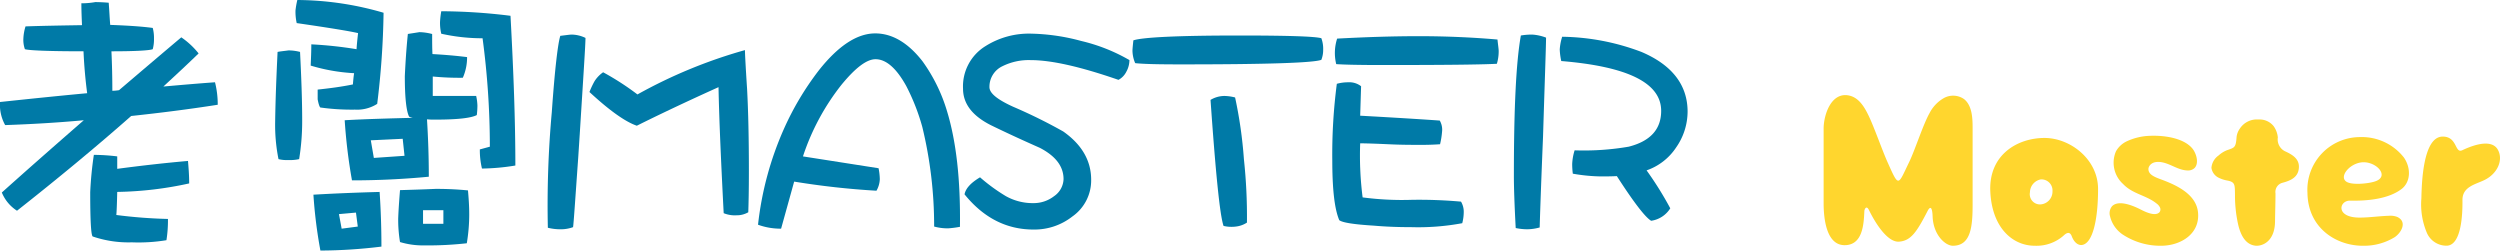
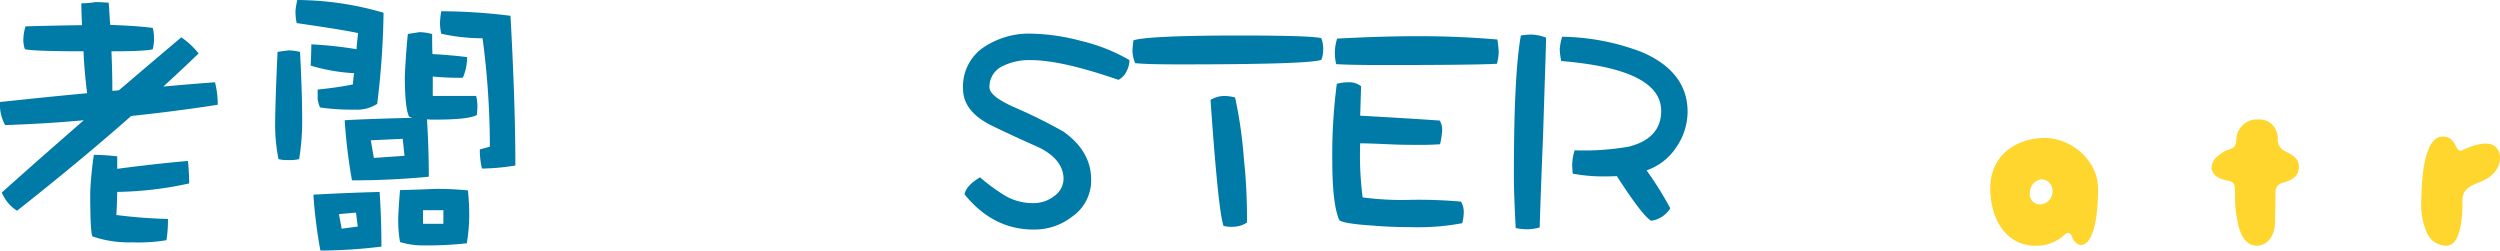
<svg xmlns="http://www.w3.org/2000/svg" width="403.038" height="40.39" viewBox="0 0 403.038 40.39">
  <g id="Group_949" data-name="Group 949" transform="translate(-519 -5922.062)">
    <g id="Group_875" data-name="Group 875" transform="translate(250.925 5223.433)">
-       <path id="Path_5266" data-name="Path 5266" d="M586.091,731.55V719.4c0-1.572-.025-3.746-1.4-4.809a3.082,3.082,0,0,0-3.22-.16,5.848,5.848,0,0,0-2.318,2.424c-1.064,1.882-2.347,5.954-3.291,7.9-1.85,3.815-1.626,4.172-3.495,0-.819-1.825-2.152-5.619-3.016-7.422-.661-1.372-1.543-2.944-3.162-3.3-2.906-.63-4.118,3.131-4.118,5.339v12.012c0,2.432.42,6.773,3.389,6.771,2.9-.006,3.085-3.337,3.177-5.505.008-.214.31-1.054.757-.129.9,1.848,2.9,5.2,4.827,5.066s2.867-1.567,4.609-4.944c.324-.628.746-.94.811.877.106,3.006,2.066,4.727,3.258,4.727C585.848,738.25,586.091,735.08,586.091,731.55Z" transform="translate(0 0)" fill="#ffd62e" />
-       <path id="Path_5267" data-name="Path 5267" d="M608.051,717.219a8.491,8.491,0,0,0-8.457,9c.081,5.808,4.84,8.58,9.047,8.517a9.412,9.412,0,0,0,5.029-1.391c1.06-.723,2.066-2.486.382-3.262a3.047,3.047,0,0,0-1.362-.177c-1.547.048-3.083.285-4.648.291-3.971.023-3.37-2.769-1.572-2.734,2.665.056,6.125-.22,8.3-1.879,1.4-1.069,1.6-3.256.389-5.05A8.613,8.613,0,0,0,608.051,717.219Zm2.434,7.147c-1.089.364-3.64.607-4.547.081-1.291-.744.256-2.8,2.21-3.131C610.525,720.915,613.034,723.524,610.485,724.366Z" transform="translate(40.478 3.512)" fill="#ffd62e" />
      <g id="Group_874" data-name="Group 874" transform="translate(588.932 720.87)">
        <path id="Path_5268" data-name="Path 5268" d="M592.376,725.484c-.012-4.75-4.472-8.208-8.659-8.2-4.347.013-9.021,2.717-8.709,8.709.3,5.939,3.736,8.694,7.2,8.669a6.582,6.582,0,0,0,4.613-1.638c.362-.349.977-.79,1.31.094.358.954.946,1.434,1.553,1.43C591.559,734.434,592.387,730.235,592.376,725.484ZM583.081,728a1.645,1.645,0,0,1-1.686-1.95,2.149,2.149,0,0,1,1.753-2.083,1.781,1.781,0,0,1,1.881,1.9A2.072,2.072,0,0,1,583.081,728Z" transform="translate(-574.994 -717.285)" fill="#ffd62e" />
      </g>
      <path id="Path_5269" data-name="Path 5269" d="M615.027,719.38c-1.231.582-.757-2.229-3.185-2.2-3.214.04-3.357,7.825-3.409,9.966a11.775,11.775,0,0,0,.844,5.453,3.442,3.442,0,0,0,3.305,2.17c2.306-.164,2.5-5.043,2.474-7.345-.025-2.193,2.125-2.532,3.584-3.26,2.054-1.019,3.037-3.2,2.129-4.852C619.914,717.754,617.519,718.2,615.027,719.38Z" transform="translate(50.005 3.469)" fill="#ffd62e" />
      <path id="Path_5270" data-name="Path 5270" d="M603.979,720.964a2.129,2.129,0,0,1-1.127-2.218,3.758,3.758,0,0,0-.67-1.807,2.89,2.89,0,0,0-2.316-1.085c-.066,0-.133,0-.193,0a3.271,3.271,0,0,0-2.952,1.48,2.9,2.9,0,0,0-.518,1.314c-.121,1.788-.337,1.732-1.553,2.162a4.47,4.47,0,0,0-1.362.856,2.689,2.689,0,0,0-1.141,1.987,2.1,2.1,0,0,0,1.2,1.607,5.076,5.076,0,0,0,1.376.441c1.256.243,1.2.669,1.22,2.335a21.559,21.559,0,0,0,.513,4.761c.4,1.715,1.183,3.212,2.757,3.4,1.035.125,3.158-.574,3.187-3.929.017-1.5.073-3,.073-4.505a1.523,1.523,0,0,1,1.114-1.7c1.359-.362,2.646-.906,2.663-2.59C606.261,722.127,605.1,721.474,603.979,720.964Z" transform="translate(32.445 2.037)" fill="#ffd62e" />
-       <path id="Path_5271" data-name="Path 5271" d="M598.5,729.5c-.268-2.933-3.414-4.414-5.973-5.351-1.164-.426-2.025-.817-2.025-1.678,0-.289.293-1.087,1.453-1.135,1.742-.067,3.162,1.36,4.9,1.376a1.516,1.516,0,0,0,1.054-.366c.817-.782.3-2.42-.312-3.164-1.359-1.651-4.293-2.083-6.282-2.068-.143,0-.287,0-.43.008a9.537,9.537,0,0,0-3.9.9,3.907,3.907,0,0,0-1.713,1.6,4.623,4.623,0,0,0,1.145,5.27c1.534,1.628,3.742,1.8,5.422,3.164a1.667,1.667,0,0,1,.528.628.731.731,0,0,1-.094.773c-.684.719-2.351-.106-3.012-.447-1.092-.559-3.526-1.64-4.622-.536a1.783,1.783,0,0,0-.322,1.634A4.951,4.951,0,0,0,586.3,733a11.059,11.059,0,0,0,6.436,1.846C595.776,734.768,598.815,732.916,598.5,729.5Z" transform="translate(23.931 3.4)" fill="#ffd62e" />
    </g>
    <g id="Group_876" data-name="Group 876" transform="translate(-746.86 6257.691)">
      <path id="Path_5272" data-name="Path 5272" d="M1283.386-335.273c.1,1.272.147,2.447.244,3.573,2.743.1,5.043.245,6.854.489a6.093,6.093,0,0,1,.2,1.665,6.106,6.106,0,0,1-.2,1.763c-.489.2-2.693.342-6.658.342.1,2.154.147,4.309.147,6.365a7.313,7.313,0,0,0,1.077-.1c3.28-2.791,6.609-5.63,10.037-8.518a12.825,12.825,0,0,1,2.791,2.594c-1.861,1.81-3.77,3.573-5.679,5.336,2.791-.245,5.58-.489,8.323-.686a14.66,14.66,0,0,1,.44,3.624c-4.7.735-9.351,1.321-13.953,1.812-5.776,5.091-11.945,10.182-18.407,15.274a6.308,6.308,0,0,1-2.447-2.938c4.259-3.819,8.665-7.686,13.218-11.652-4.211.393-8.47.637-12.681.784a6.782,6.782,0,0,1-.832-3.722c4.6-.489,9.3-.978,14.052-1.419q-.442-3.378-.589-6.756c-5.727,0-8.86-.146-9.449-.342a4.51,4.51,0,0,1-.244-1.763,7.739,7.739,0,0,1,.344-1.909c2.838-.1,5.873-.147,9.105-.2-.049-1.175-.1-2.35-.1-3.525a12.694,12.694,0,0,0,2.252-.195C1282.065-335.371,1282.8-335.322,1283.386-335.273Zm12.973,29.13a57.591,57.591,0,0,1-11.6,1.37c-.048,2.106-.1,3.329-.146,3.72a79.424,79.424,0,0,0,8.323.637,20.287,20.287,0,0,1-.244,3.427,27.72,27.72,0,0,1-5.581.344,17.788,17.788,0,0,1-6.267-.931c-.295,0-.44-2.35-.44-7.148a58.045,58.045,0,0,1,.586-6.022,31.7,31.7,0,0,1,3.77.245v2.007c3.673-.489,7.491-.93,11.408-1.273C1296.263-308.641,1296.359-307.417,1296.359-306.143Z" transform="translate(0 0.084)" fill="#007aa7" />
      <path id="Path_5273" data-name="Path 5273" d="M1303.318-327.258c.2,4.015.344,7.735.344,11.064a38.046,38.046,0,0,1-.491,6.218,6.714,6.714,0,0,1-1.763.147,5.458,5.458,0,0,1-1.565-.147,27.98,27.98,0,0,1-.54-5.925c.049-3.622.2-7.392.391-11.358.489-.1,1.078-.146,1.763-.244A7.481,7.481,0,0,1,1303.318-327.258Zm13.463-6.315a133.061,133.061,0,0,1-1.026,14.687,5.959,5.959,0,0,1-3.576.93,36.259,36.259,0,0,1-5.58-.342c-.147-.1-.293-.539-.442-1.322v-1.566c1.862-.2,3.771-.44,5.681-.832.049-.588.1-1.224.195-1.812a29.5,29.5,0,0,1-7-1.224c.049-1.175.1-2.3.1-3.426a64.759,64.759,0,0,1,7.293.783c.049-.832.147-1.714.245-2.594-1.224-.294-4.5-.833-9.891-1.616a8.176,8.176,0,0,1-.195-2.057,13.316,13.316,0,0,1,.294-1.665A50.285,50.285,0,0,1,1316.78-333.573Zm-.342,37.7a82.8,82.8,0,0,1-9.84.637,76.509,76.509,0,0,1-1.126-9.007c3.427-.2,7-.344,10.673-.442Q1316.437-300.282,1316.438-295.876Zm-6.414-2.889,2.6-.342-.293-2.252-2.743.245Zm14.59-31.382c0,1.126,0,2.2.049,3.232,1.763.1,3.624.244,5.581.489a8.1,8.1,0,0,1-.686,3.329,44.392,44.392,0,0,1-4.847-.2v3.134h7a8.549,8.549,0,0,1,.2,1.517,12.625,12.625,0,0,1-.1,1.566c-.93.489-3.182.733-6.706.733a11.085,11.085,0,0,1-1.324-.049q.294,4.7.294,9.253c-4.112.393-8.274.589-12.387.589a87.519,87.519,0,0,1-1.174-9.694c3.575-.2,7.245-.293,11.016-.391a1.63,1.63,0,0,1-.637-.2c-.44-.881-.686-3.035-.686-6.511.1-2.154.245-4.455.489-6.806.637-.1,1.273-.195,1.861-.293A8.66,8.66,0,0,1,1324.614-330.147Zm-9.4,19.975,4.945-.342-.293-2.742-5.141.244Zm15.177,5.239c.1,1.174.2,2.447.2,3.819a28.434,28.434,0,0,1-.391,4.7,56.523,56.523,0,0,1-6.9.344,12.69,12.69,0,0,1-3.868-.54,22.112,22.112,0,0,1-.292-3.817q.071-1.836.292-4.553c1.568-.049,3.476-.1,5.73-.2A51.455,51.455,0,0,1,1330.391-304.933Zm-7.246,5.385h3.28v-2.2h-3.28Zm14.1-33.536c.489,8.958.784,16.988.784,24.136a35.188,35.188,0,0,1-5.385.489,12.709,12.709,0,0,1-.343-3.084l1.615-.44a132.036,132.036,0,0,0-1.175-17.479,30.487,30.487,0,0,1-6.657-.733,7.317,7.317,0,0,1-.2-1.91,13.612,13.612,0,0,1,.2-1.714A92.518,92.518,0,0,1,1337.245-333.083Z" transform="translate(10.915)" fill="#007aa7" />
-       <path id="Path_5274" data-name="Path 5274" d="M1337.607-315.364l-.245,3.77c-.489,6.855-.733,10.624-.832,11.212a5.688,5.688,0,0,1-2.056.342,8.2,8.2,0,0,1-2.008-.244,167.018,167.018,0,0,1,.637-18.653c.489-6.953.98-11.065,1.371-12.289.881-.1,1.517-.2,1.859-.2a5.216,5.216,0,0,1,2.2.538C1338.537-329.9,1338.195-324.764,1337.607-315.364Zm27.171,12.582a3.691,3.691,0,0,1-1.909.489,4.714,4.714,0,0,1-2.056-.342c-.44-8.519-.735-15.274-.833-20.317-6.071,2.742-10.427,4.847-13.169,6.218q-2.789-.955-7.637-5.434a13.227,13.227,0,0,1,.832-1.764,5.044,5.044,0,0,1,1.371-1.419,43.11,43.11,0,0,1,5.532,3.575,79.85,79.85,0,0,1,17.332-7.148c0,.489.1,2.545.342,6.217.2,3.72.293,8.176.293,13.268C1364.876-306.355,1364.827-304.152,1364.778-302.782Z" transform="translate(21.716 1.373)" fill="#007aa7" />
-       <path id="Path_5275" data-name="Path 5275" d="M1388.641-300.139a8.327,8.327,0,0,1-2.252-.293,67.442,67.442,0,0,0-1.909-16.058,33.833,33.833,0,0,0-2.594-6.609c-1.568-2.838-3.232-4.308-4.946-4.308-1.419,0-3.231,1.37-5.483,4.113a37.457,37.457,0,0,0-6.217,11.554l12.189,1.909a9.68,9.68,0,0,1,.2,1.763,4.018,4.018,0,0,1-.539,1.861,127.263,127.263,0,0,1-13.268-1.47l-2.106,7.588a10.6,10.6,0,0,1-3.719-.637,51.987,51.987,0,0,1,4.162-15.422,46.329,46.329,0,0,1,5.629-9.448c3.133-3.966,6.169-5.973,9.107-5.973,2.74,0,5.287,1.517,7.588,4.454a26.8,26.8,0,0,1,3.966,8.03c1.516,4.945,2.2,11.163,2.1,18.7A17.444,17.444,0,0,1,1388.641-300.139Z" transform="translate(30.069 1.325)" fill="#007aa7" />
      <path id="Path_5276" data-name="Path 5276" d="M1409.248-325.414a3.013,3.013,0,0,1-1.273,1.322c-6.071-2.1-10.77-3.182-14.148-3.182a9.507,9.507,0,0,0-4.553.979,3.66,3.66,0,0,0-2.1,3.378c0,.979,1.273,2.007,3.868,3.182a83.265,83.265,0,0,1,8.03,3.966c2.984,2.1,4.5,4.7,4.5,7.784a7.1,7.1,0,0,1-3.035,5.924,9.881,9.881,0,0,1-6.267,2.1c-4.308,0-8.029-1.861-11.114-5.678.2-.98,1.029-1.861,2.5-2.742a28.984,28.984,0,0,0,4.161,3.035,8.866,8.866,0,0,0,4.455,1.126,5.359,5.359,0,0,0,3.329-1.126,3.459,3.459,0,0,0,1.519-2.742c0-2.056-1.273-3.72-3.82-5.043-1.761-.783-4.406-1.958-7.833-3.622-3.035-1.517-4.552-3.476-4.552-5.925a7.615,7.615,0,0,1,3.622-6.853,13.12,13.12,0,0,1,7.491-2.007,33.047,33.047,0,0,1,7.93,1.174,28.524,28.524,0,0,1,7.784,3.085A3.893,3.893,0,0,1,1409.248-325.414Z" transform="translate(38.2 1.337)" fill="#007aa7" />
      <path id="Path_5277" data-name="Path 5277" d="M1433.958-327.394c-1.272.489-8.812.735-22.666.735-3.527,0-5.974-.049-7.344-.2a5.276,5.276,0,0,1-.44-1.958c0-.294.049-.833.146-1.714,1.419-.489,7.1-.784,16.988-.784,7.932,0,12.338.147,13.317.44a4.93,4.93,0,0,1,.293,1.861A4.3,4.3,0,0,1,1433.958-327.394ZM1420.2-300.517a5.537,5.537,0,0,1-2.007-.1c-.589-1.665-1.273-8.469-2.1-20.317a4.418,4.418,0,0,1,2.2-.635,7.255,7.255,0,0,1,1.761.244,70.94,70.94,0,0,1,1.419,9.938,87.025,87.025,0,0,1,.491,10.232A4.068,4.068,0,0,1,1420.2-300.517Z" transform="translate(44.923 1.41)" fill="#007aa7" />
      <path id="Path_5278" data-name="Path 5278" d="M1448.748-301.08a38.8,38.8,0,0,1-8.274.637c-1.761,0-3.77-.049-6.022-.245-3.182-.195-5.043-.489-5.532-.881-.784-1.861-1.125-5.092-1.125-9.742a87.857,87.857,0,0,1,.733-12.24,6.748,6.748,0,0,1,1.812-.245,3.087,3.087,0,0,1,2.1.637l-.147,4.748c7.148.393,11.457.686,12.827.784a2.955,2.955,0,0,1,.391,1.566,13.208,13.208,0,0,1-.342,2.252c-1.468.1-2.5.1-2.987.1-1.566,0-3.329,0-5.336-.1q-3.3-.147-4.553-.147a53.379,53.379,0,0,0,.393,8.716,48.453,48.453,0,0,0,7.93.391,75.985,75.985,0,0,1,7.932.293,3.193,3.193,0,0,1,.44,1.714A7.267,7.267,0,0,1,1448.748-301.08Zm5.581-25.7c-2.791.146-8.958.2-18.458.2-3.524,0-6.022-.049-7.441-.146a7.568,7.568,0,0,1,.147-4.113c4.6-.245,8.958-.391,13.12-.391,4.553,0,8.814.2,12.729.539.1.93.195,1.566.195,1.861A6.946,6.946,0,0,1,1454.329-326.782Z" transform="translate(52.849 1.434)" fill="#007aa7" />
      <path id="Path_5279" data-name="Path 5279" d="M1454.567-314.972c-.391,9.5-.537,14.345-.537,14.639a7.654,7.654,0,0,1-1.959.293,8.99,8.99,0,0,1-1.909-.2q-.3-5.656-.294-8.519c0-10.623.342-18.114,1.125-22.52a10.611,10.611,0,0,1,1.861-.147,7.533,7.533,0,0,1,2.2.491C1455.057-329.757,1454.86-324.469,1454.567-314.972Zm21.443,1.763a9.348,9.348,0,0,1-4.748,3.673,54.822,54.822,0,0,1,3.818,6.118A4.355,4.355,0,0,1,1472-301.41c-.93-.538-2.789-2.938-5.531-7.2-.931.049-1.813.049-2.645.049a28.324,28.324,0,0,1-4.455-.44,12.086,12.086,0,0,1-.1-1.566,8.558,8.558,0,0,1,.391-2.2,42.645,42.645,0,0,0,8.714-.586c3.477-.882,5.238-2.791,5.238-5.778,0-4.5-5.384-7.148-16.106-8.03a10.32,10.32,0,0,1-.245-1.86,8.507,8.507,0,0,1,.393-2.056,37.281,37.281,0,0,1,12.778,2.447c4.943,2.1,7.441,5.336,7.441,9.644A10.128,10.128,0,0,1,1476.01-313.21Z" transform="translate(60.053 1.373)" fill="#007aa7" />
    </g>
  </g>
</svg>